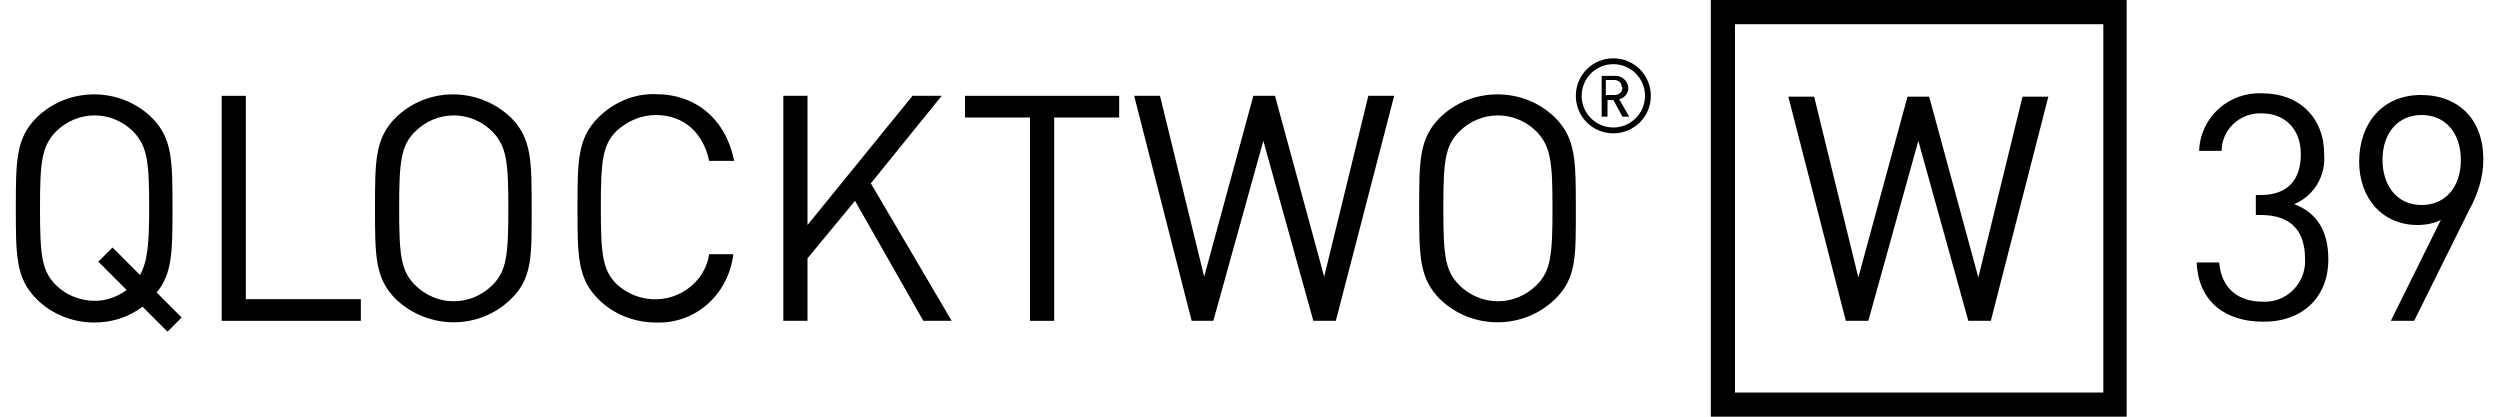
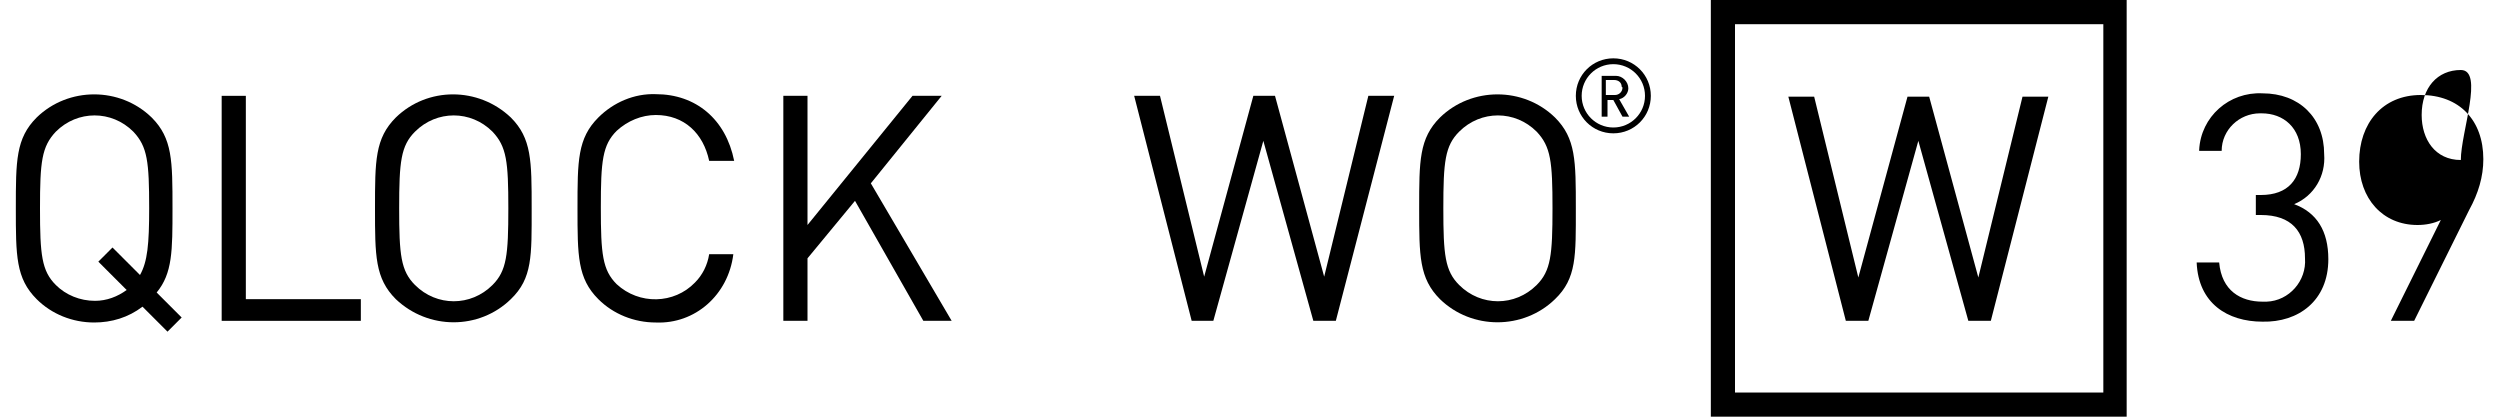
<svg xmlns="http://www.w3.org/2000/svg" version="1.1" id="Ebene_1" x="0px" y="0px" viewBox="0 0 300 50" style="enable-background:new 0 0 300 50;" xml:space="preserve">
  <style type="text/css">
	.st0{display:none;}
</style>
  <path id="Pfad_1438" class="st0" d="M20.2,39.8l-2.9-2.9c-3.9,2.9-9.3,2.5-12.7-0.9C2,33.4,2,30.7,2,25s0-8.4,2.6-10.9  c1.8-1.8,4.3-2.9,6.9-2.8c2.6-0.1,5.1,1,6.9,2.8C21,16.6,21,19.3,21,25c0,5.1,0,7.8-1.8,10.1l2.9,2.9L20.2,39.8z M16.1,15.8  c-1.2-1.3-2.9-1.9-4.7-1.9c-1.7,0-3.4,0.7-4.7,1.9C5,17.5,4.8,19.4,4.8,25s0.2,7.5,1.9,9.2c1.2,1.3,2.9,1.9,4.7,1.9  c1.4,0,2.7-0.5,3.8-1.3l-3.4-3.4l1.7-1.7l3.3,3.3c0.9-1.6,1.1-3.7,1.1-8C18,19.4,17.8,17.6,16.1,15.8L16.1,15.8z M26.7,38.5v-27h2.8  v24.4h13.8v2.6L26.7,38.5z M61.4,35.9c-3.8,3.8-10,3.8-13.8,0c-2.6-2.6-2.6-5.2-2.6-10.9s0-8.4,2.6-10.9c1.8-1.8,4.3-2.9,6.9-2.8  c2.6-0.1,5.1,1,6.8,2.8C64,16.6,64,19.3,64,25S63.9,33.4,61.4,35.9z M59.2,15.8c-1.2-1.3-2.9-1.9-4.7-1.9c-1.7,0-3.4,0.7-4.7,1.9  c-1.7,1.7-1.9,3.6-1.9,9.2s0.2,7.5,1.9,9.2c1.2,1.3,2.9,1.9,4.7,1.9c1.7,0,3.4-0.7,4.7-1.9c1.7-1.7,1.9-3.6,1.9-9.2  S60.9,17.6,59.2,15.8z M78.7,38.7c-2.6,0.1-5.1-1-6.8-2.8c-2.6-2.6-2.6-5.2-2.6-10.9s0-8.4,2.6-10.9c1.8-1.8,4.3-2.8,6.8-2.8  c4.8,0,8.4,2.9,9.4,8.1h-2.9c-0.8-3.3-3-5.4-6.4-5.4c-1.7,0-3.4,0.6-4.7,1.9c-1.7,1.7-1.9,3.6-1.9,9.2s0.2,7.5,1.9,9.2  c1.2,1.3,2.9,1.9,4.7,1.9c3.2,0.1,6-2.2,6.5-5.4h2.8C87.2,35.7,83.5,38.7,78.7,38.7L78.7,38.7z M110.8,38.5l-8.2-14.3L96.9,31v7.5  h-2.8v-27h2.8V27l12.5-15.5h3.5L104.5,22l9.7,16.5L110.8,38.5z M126.5,14.1v24.4h-2.8V14.1h-7.8v-2.6h18.4v2.6H126.5z M160.3,38.5  h-2.8l-6-21.5l-6,21.5H143l-6.9-27h3.1l5.2,21.7l6-21.7h2.6l5.9,21.7l5.3-21.7h3L160.3,38.5z M186.6,35.9c-3.8,3.8-10,3.8-13.9,0  c-2.6-2.6-2.6-5.2-2.6-10.9s0-8.4,2.6-10.9c3.8-3.8,10-3.8,13.9,0c2.6,2.6,2.6,5.2,2.6,10.9S189.2,33.4,186.6,35.9z M184.5,15.8  c-1.2-1.3-2.9-1.9-4.7-1.9c-1.7,0-3.4,0.7-4.7,1.9c-1.7,1.7-1.9,3.6-1.9,9.2s0.2,7.5,1.9,9.2c1.2,1.3,2.9,1.9,4.7,1.9  c1.7,0,3.4-0.7,4.7-1.9c1.7-1.7,1.9-3.6,1.9-9.2S186.2,17.6,184.5,15.8z M198.1,11.5c0-2.5-2-4.4-4.5-4.4c-2.5,0-4.4,2-4.4,4.5  c0,2.5,2,4.4,4.5,4.4c1.2,0,2.3-0.5,3.1-1.3C197.7,13.8,198.1,12.7,198.1,11.5z M197.5,11.5c0,2.1-1.7,3.8-3.8,3.8s-3.8-1.7-3.8-3.8  c0-2.1,1.7-3.8,3.8-3.8h0C195.8,7.7,197.5,9.4,197.5,11.5L197.5,11.5z M195.6,14l-1.1-2.1c0.8-0.2,1.2-0.9,1-1.7  c-0.2-0.7-0.8-1.1-1.5-1.1h-1.7v4.9h0.7v-2h0.8l1.1,2L195.6,14L195.6,14z M194.7,10.5c0,0.5-0.4,0.9-0.9,0.9c0,0,0,0-0.1,0h-0.9V9.6  h0.9C194.2,9.6,194.7,9.9,194.7,10.5C194.7,10.4,194.7,10.5,194.7,10.5L194.7,10.5z M238.9,38.5h-2.7l-6-21.5l-6,21.5h-2.7l-6.9-27  h3.1l5.2,21.7l5.9-21.7h2.7l5.9,21.7l5.2-21.7h3.1L238.9,38.5z" />
  <path id="Pfad_1439" class="st0" d="M205.2,0V50h49.9V0H205.2z M252.3,47.1h-44.2V2.9h44.2V47.1z M279.1,31.1c0-3.3-1.4-5.6-4.1-6.5  c2.4-1,3.8-3.4,3.6-6c0.2-3.9-2.8-7.1-6.7-7.3c-0.2,0-0.5,0-0.7,0c-4-0.2-7.4,2.9-7.6,6.9c0,0,0,0,0,0.1h2.8c0-2.5,2.1-4.5,4.6-4.5  c0.1,0,0.1,0,0.2,0c2.7,0,4.7,1.7,4.7,4.9c0,3-1.5,4.8-4.7,4.8h-0.6v2.4h0.6c3.7,0,5.3,2,5.3,5.2c0.2,2.7-1.9,5.1-4.6,5.2  c-0.2,0-0.4,0-0.6,0c-2.6,0-4.9-1.3-5.2-4.7h-2.8c0.2,4.8,3.7,7.1,7.9,7.1C275.5,38.7,279.1,36.1,279.1,31.1L279.1,31.1z M298,29.6  c0-2.6-0.3-5.2-2.3-7.2c-1.3-1.2-2.9-1.8-4.7-1.7c-1.8-0.1-3.6,0.6-4.8,1.9V14h11.1v-2.5h-13.6v14.1h2.5c0.6-1.6,2.1-2.7,4.5-2.7  c3.9,0,4.6,3.2,4.6,6.5c0,1.9-0.1,4.1-1.4,5.5c-0.9,0.8-2.1,1.3-3.3,1.2c-2.8,0-4.3-1.5-4.6-4.2h-2.8c0.1,1.7,0.7,3.4,1.9,4.7  c1.5,1.3,3.4,2,5.4,1.9c2,0.1,3.9-0.6,5.3-2C297.8,34.8,298,32.2,298,29.6L298,29.6z" />
  <g>
    <path id="Pfad_1440" d="M20.1,39.8l-3-3c-1.7,1.3-3.7,1.9-5.8,1.9c-2.6,0-5.1-1-6.9-2.8C1.9,33.4,1.9,30.7,1.9,25s0-8.4,2.5-10.9   c3.8-3.7,10-3.7,13.8,0c2.5,2.5,2.5,5.2,2.5,10.9c0,5.1,0,7.8-1.9,10.1l3,3L20.1,39.8L20.1,39.8z M16,15.8c-2.6-2.6-6.7-2.6-9.3,0   c0,0,0,0,0,0C5,17.6,4.8,19.4,4.8,25s0.2,7.5,1.9,9.2c1.2,1.2,2.9,1.9,4.7,1.9c1.4,0,2.7-0.5,3.8-1.3l-3.4-3.4l1.7-1.7l3.3,3.3   c0.9-1.6,1.1-3.7,1.1-8C17.9,19.4,17.7,17.6,16,15.8L16,15.8z" />
    <path id="Pfad_1441" d="M26.6,38.5v-27h2.9v24.4h13.8v2.6L26.6,38.5z" />
    <path id="Pfad_1442" d="M61.3,35.9c-3.8,3.7-9.9,3.7-13.8,0C45,33.4,45,30.7,45,25s0-8.4,2.5-10.9c3.8-3.7,9.9-3.7,13.8,0   c2.5,2.5,2.5,5.2,2.5,10.9S63.9,33.4,61.3,35.9z M59.1,15.8c-2.6-2.6-6.7-2.6-9.3,0c0,0,0,0,0,0c-1.7,1.7-1.9,3.6-1.9,9.2   s0.2,7.5,1.9,9.2c2.6,2.6,6.7,2.6,9.3,0c0,0,0,0,0,0c1.7-1.7,1.9-3.6,1.9-9.2S60.8,17.6,59.1,15.8L59.1,15.8z" />
    <path id="Pfad_1443" d="M78.7,38.7c-2.6,0-5.1-1-6.9-2.8c-2.5-2.5-2.5-5.2-2.5-10.9s0-8.4,2.5-10.9c1.8-1.8,4.3-2.9,6.9-2.8   c4.8,0,8.4,3,9.4,8h-3c-0.7-3.3-3-5.5-6.4-5.5c-1.7,0-3.4,0.7-4.7,1.9c-1.7,1.7-1.9,3.6-1.9,9.2s0.2,7.5,1.9,9.2   c2.7,2.5,6.9,2.4,9.4-0.2c0.9-0.9,1.5-2.1,1.7-3.4H88C87.4,35.4,83.4,38.9,78.7,38.7L78.7,38.7z" />
    <path id="Pfad_1444" d="M110.8,38.5l-8.2-14.4L96.9,31v7.5H94v-27h2.9V27l12.6-15.5h3.5L104.5,22l9.7,16.5L110.8,38.5z" />
-     <path id="Pfad_1445" d="M126.5,14.1v24.4h-2.9V14.1h-7.8v-2.6h18.5v2.6H126.5z" />
    <path id="Pfad_1446" d="M160.3,38.5h-2.7l-6-21.6l-6,21.6H143l-6.9-27h3.1l5.3,21.7l5.9-21.7h2.6l5.9,21.7l5.3-21.7h3.1L160.3,38.5   z" />
    <path id="Pfad_1447" d="M186.6,35.9c-3.8,3.7-10,3.7-13.8,0c-2.5-2.5-2.5-5.2-2.5-10.9s0-8.4,2.5-10.9c3.8-3.7,10-3.7,13.8,0   c2.5,2.5,2.5,5.2,2.5,10.9S189.2,33.4,186.6,35.9z M184.4,15.8c-2.6-2.6-6.7-2.6-9.3,0c0,0,0,0,0,0c-1.7,1.7-1.9,3.6-1.9,9.2   s0.2,7.5,1.9,9.2c2.6,2.6,6.7,2.6,9.3,0c0,0,0,0,0,0c1.7-1.7,1.9-3.6,1.9-9.2S186.1,17.6,184.4,15.8L184.4,15.8z" />
    <path id="Pfad_1448" d="M198.1,11.5c0-2.5-2-4.5-4.5-4.5s-4.5,2-4.5,4.5s2,4.5,4.5,4.5l0,0C196.1,16,198.1,14,198.1,11.5z    M197.4,11.5c0,2.1-1.7,3.8-3.8,3.8s-3.8-1.7-3.8-3.8c0-2.1,1.7-3.8,3.8-3.8h0C195.7,7.7,197.4,9.4,197.4,11.5L197.4,11.5z    M195.5,14l-1.2-2.1c0.6-0.1,1.1-0.7,1.1-1.3c0-0.8-0.7-1.5-1.5-1.5c0,0,0,0,0,0h-1.7V14h0.7v-2h0.7l1.1,2L195.5,14z M194.7,10.5   c0,0.5-0.4,0.9-0.9,0.9c0,0-0.1,0-0.1,0h-1V9.6h1c0.5,0,0.9,0.3,0.9,0.8C194.7,10.5,194.7,10.5,194.7,10.5L194.7,10.5z" />
    <path id="Pfad_1449" d="M238.9,38.5h-2.7l-6-21.6l-6,21.6h-2.7l-6.9-26.9h3.1l5.3,21.7l5.9-21.7h2.6l5.9,21.7l5.3-21.7h3.1   L238.9,38.5z" />
    <path id="Pfad_1450" d="M205.3,0V50h49.9V0H205.3z M252.4,47.1h-44.2V2.9h44.2V47.1z" />
-     <path id="Pfad_1451" d="M279.4,31.1c0-3.4-1.4-5.6-4.1-6.6c2.4-1,3.8-3.4,3.6-6c0-4.4-3-7.3-7.4-7.3c-4-0.2-7.4,2.8-7.6,6.8   c0,0,0,0.1,0,0.1h2.7c0-2.5,2.1-4.5,4.6-4.5c0.1,0,0.1,0,0.2,0c2.6,0,4.7,1.7,4.7,4.9c0,3-1.5,4.9-4.8,4.9h-0.6v2.4h0.6   c3.7,0,5.3,2,5.3,5.2c0.2,2.7-1.9,5.1-4.6,5.2c-0.2,0-0.4,0-0.5,0c-2.6,0-4.9-1.3-5.2-4.7h-2.7c0.2,4.9,3.7,7.1,7.9,7.1   C275.8,38.7,279.4,36.1,279.4,31.1L279.4,31.1z M298,19.1c0-4.7-2.9-7.7-7.5-7.7s-7.4,3.4-7.4,8c0,4.4,2.8,7.6,7,7.6   c1,0,2-0.2,2.8-0.6l-6,12.1h2.8l6.6-13.3C297.4,23.2,298,21.2,298,19.1L298,19.1z M295.3,19.2c0,3.3-1.9,5.4-4.7,5.4   c-3.1,0-4.7-2.5-4.7-5.4c0-3.3,1.9-5.4,4.7-5.4S295.3,15.9,295.3,19.2L295.3,19.2z" />
+     <path id="Pfad_1451" d="M279.4,31.1c0-3.4-1.4-5.6-4.1-6.6c2.4-1,3.8-3.4,3.6-6c0-4.4-3-7.3-7.4-7.3c-4-0.2-7.4,2.8-7.6,6.8   c0,0,0,0.1,0,0.1h2.7c0-2.5,2.1-4.5,4.6-4.5c0.1,0,0.1,0,0.2,0c2.6,0,4.7,1.7,4.7,4.9c0,3-1.5,4.9-4.8,4.9h-0.6v2.4h0.6   c3.7,0,5.3,2,5.3,5.2c0.2,2.7-1.9,5.1-4.6,5.2c-0.2,0-0.4,0-0.5,0c-2.6,0-4.9-1.3-5.2-4.7h-2.7c0.2,4.9,3.7,7.1,7.9,7.1   C275.8,38.7,279.4,36.1,279.4,31.1L279.4,31.1z M298,19.1c0-4.7-2.9-7.7-7.5-7.7s-7.4,3.4-7.4,8c0,4.4,2.8,7.6,7,7.6   c1,0,2-0.2,2.8-0.6l-6,12.1h2.8l6.6-13.3C297.4,23.2,298,21.2,298,19.1L298,19.1z M295.3,19.2c-3.1,0-4.7-2.5-4.7-5.4c0-3.3,1.9-5.4,4.7-5.4S295.3,15.9,295.3,19.2L295.3,19.2z" />
  </g>
</svg>